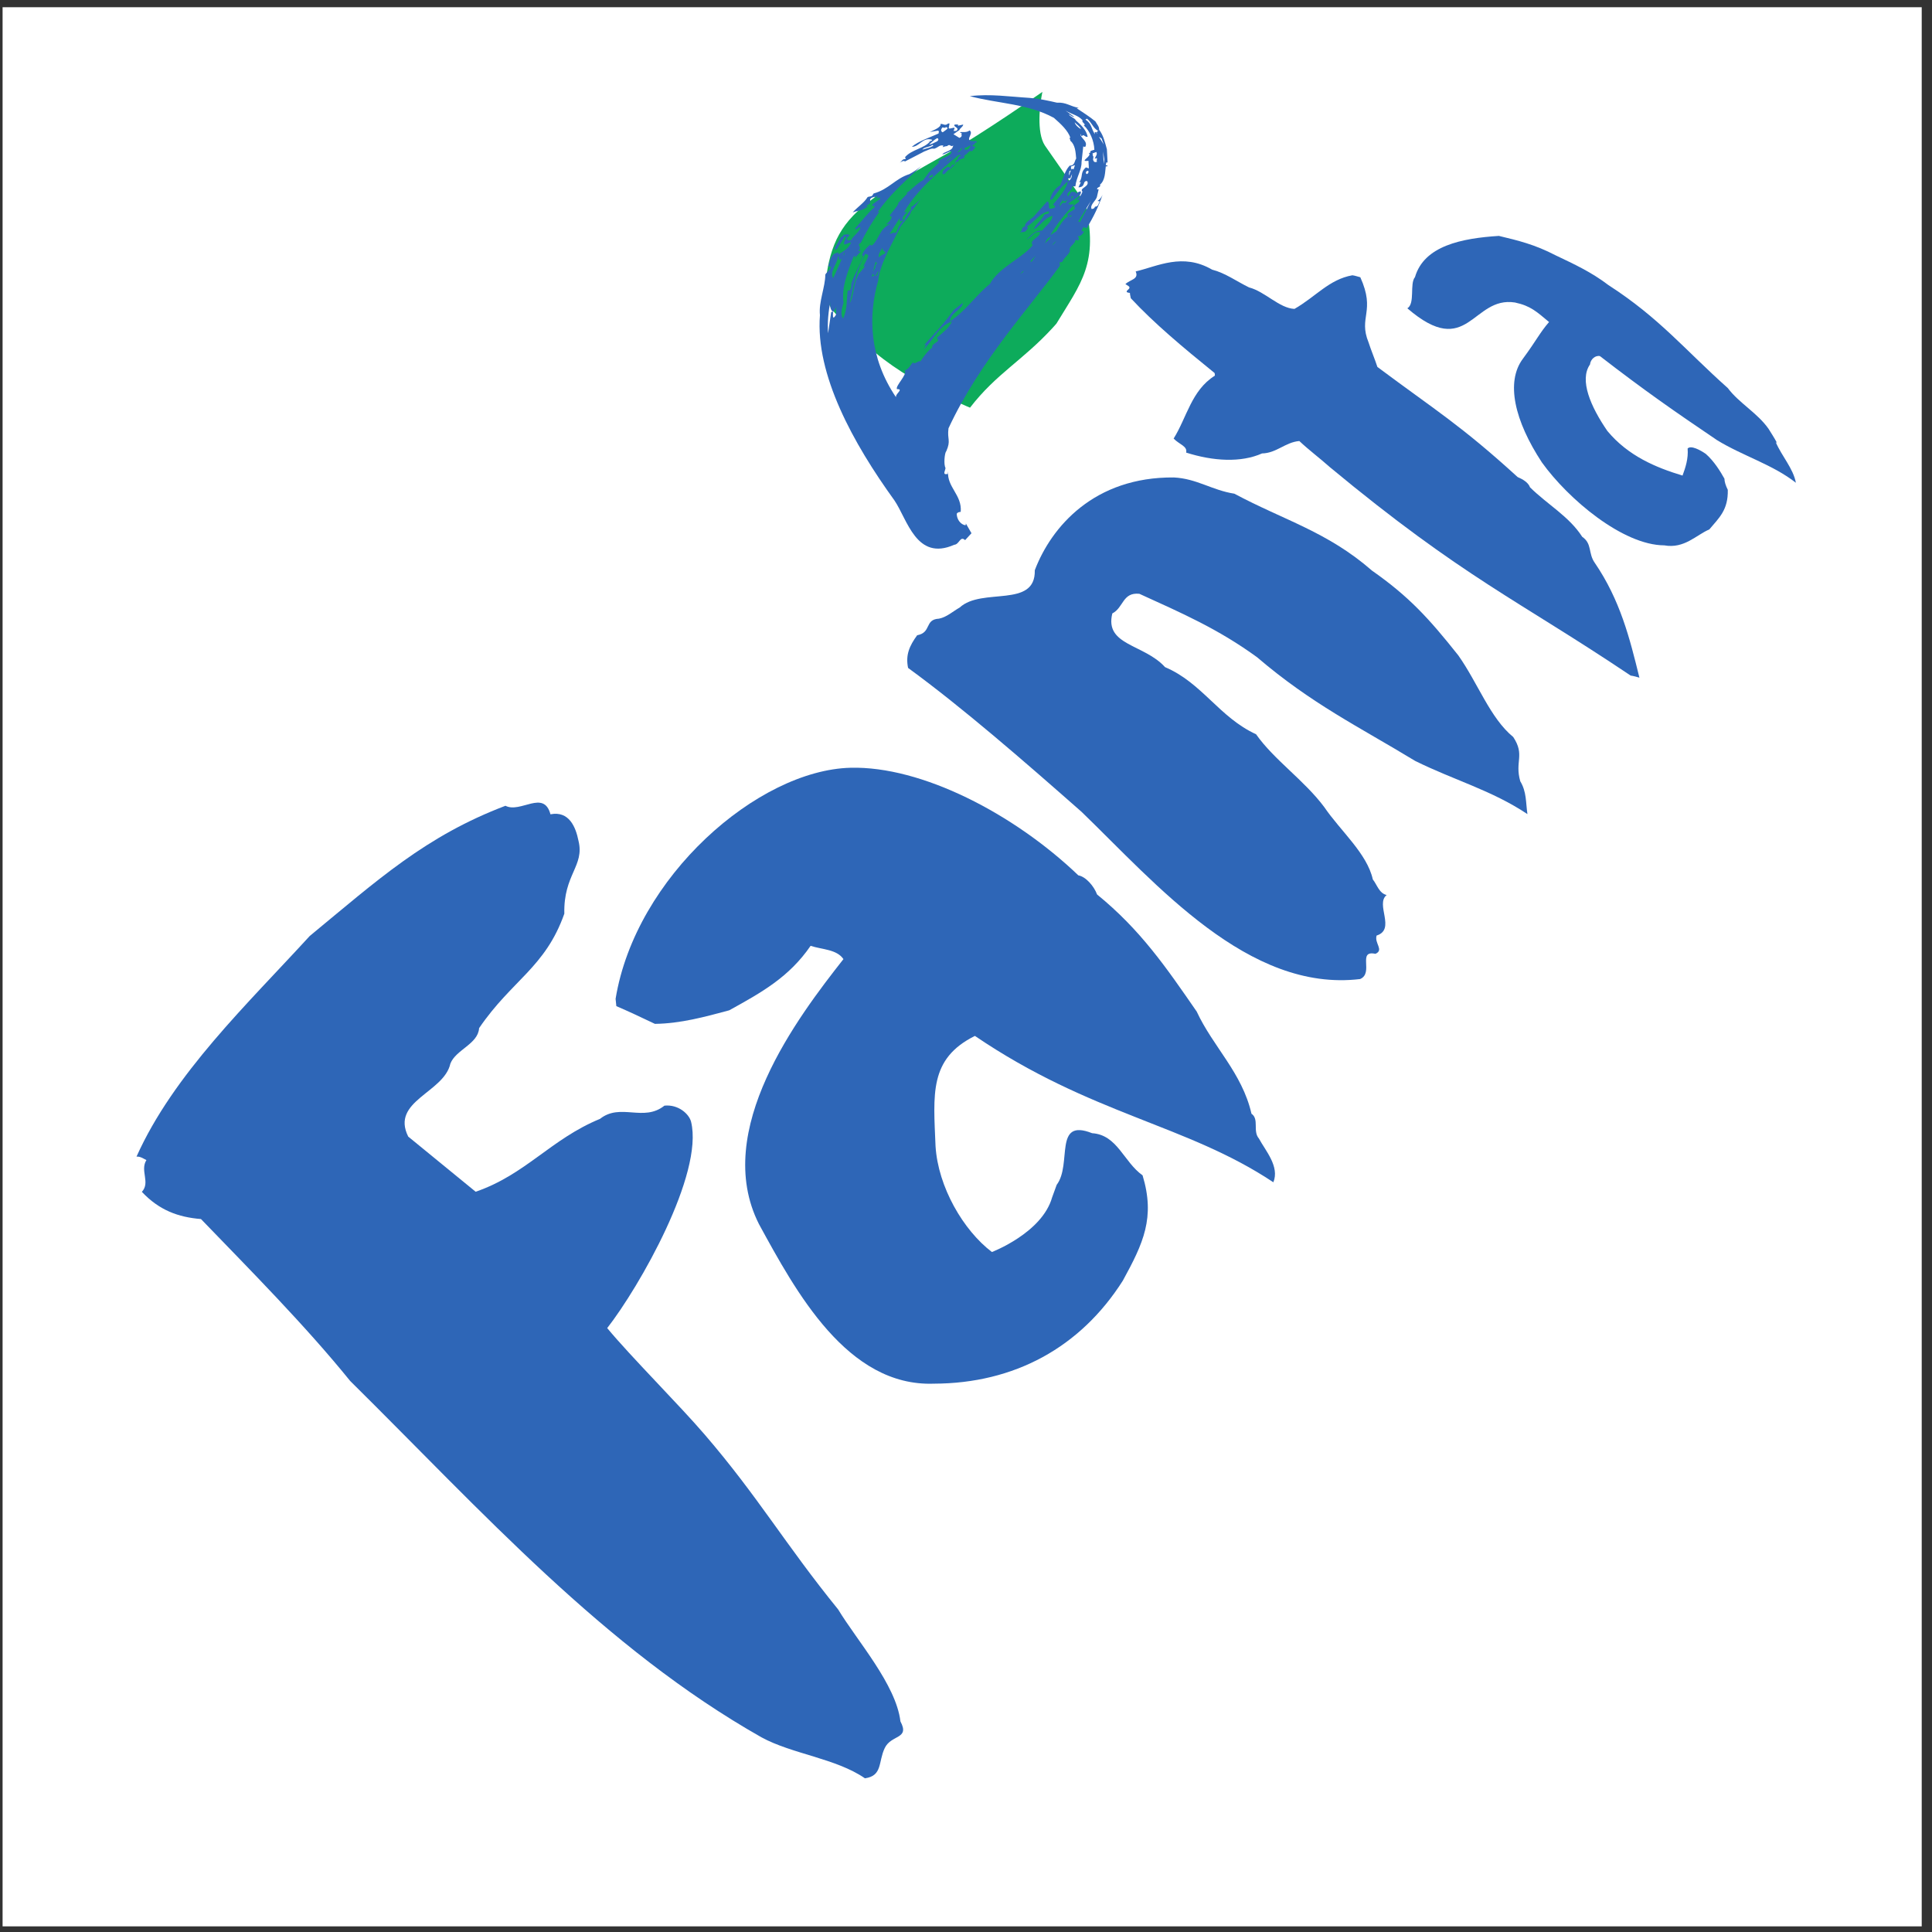
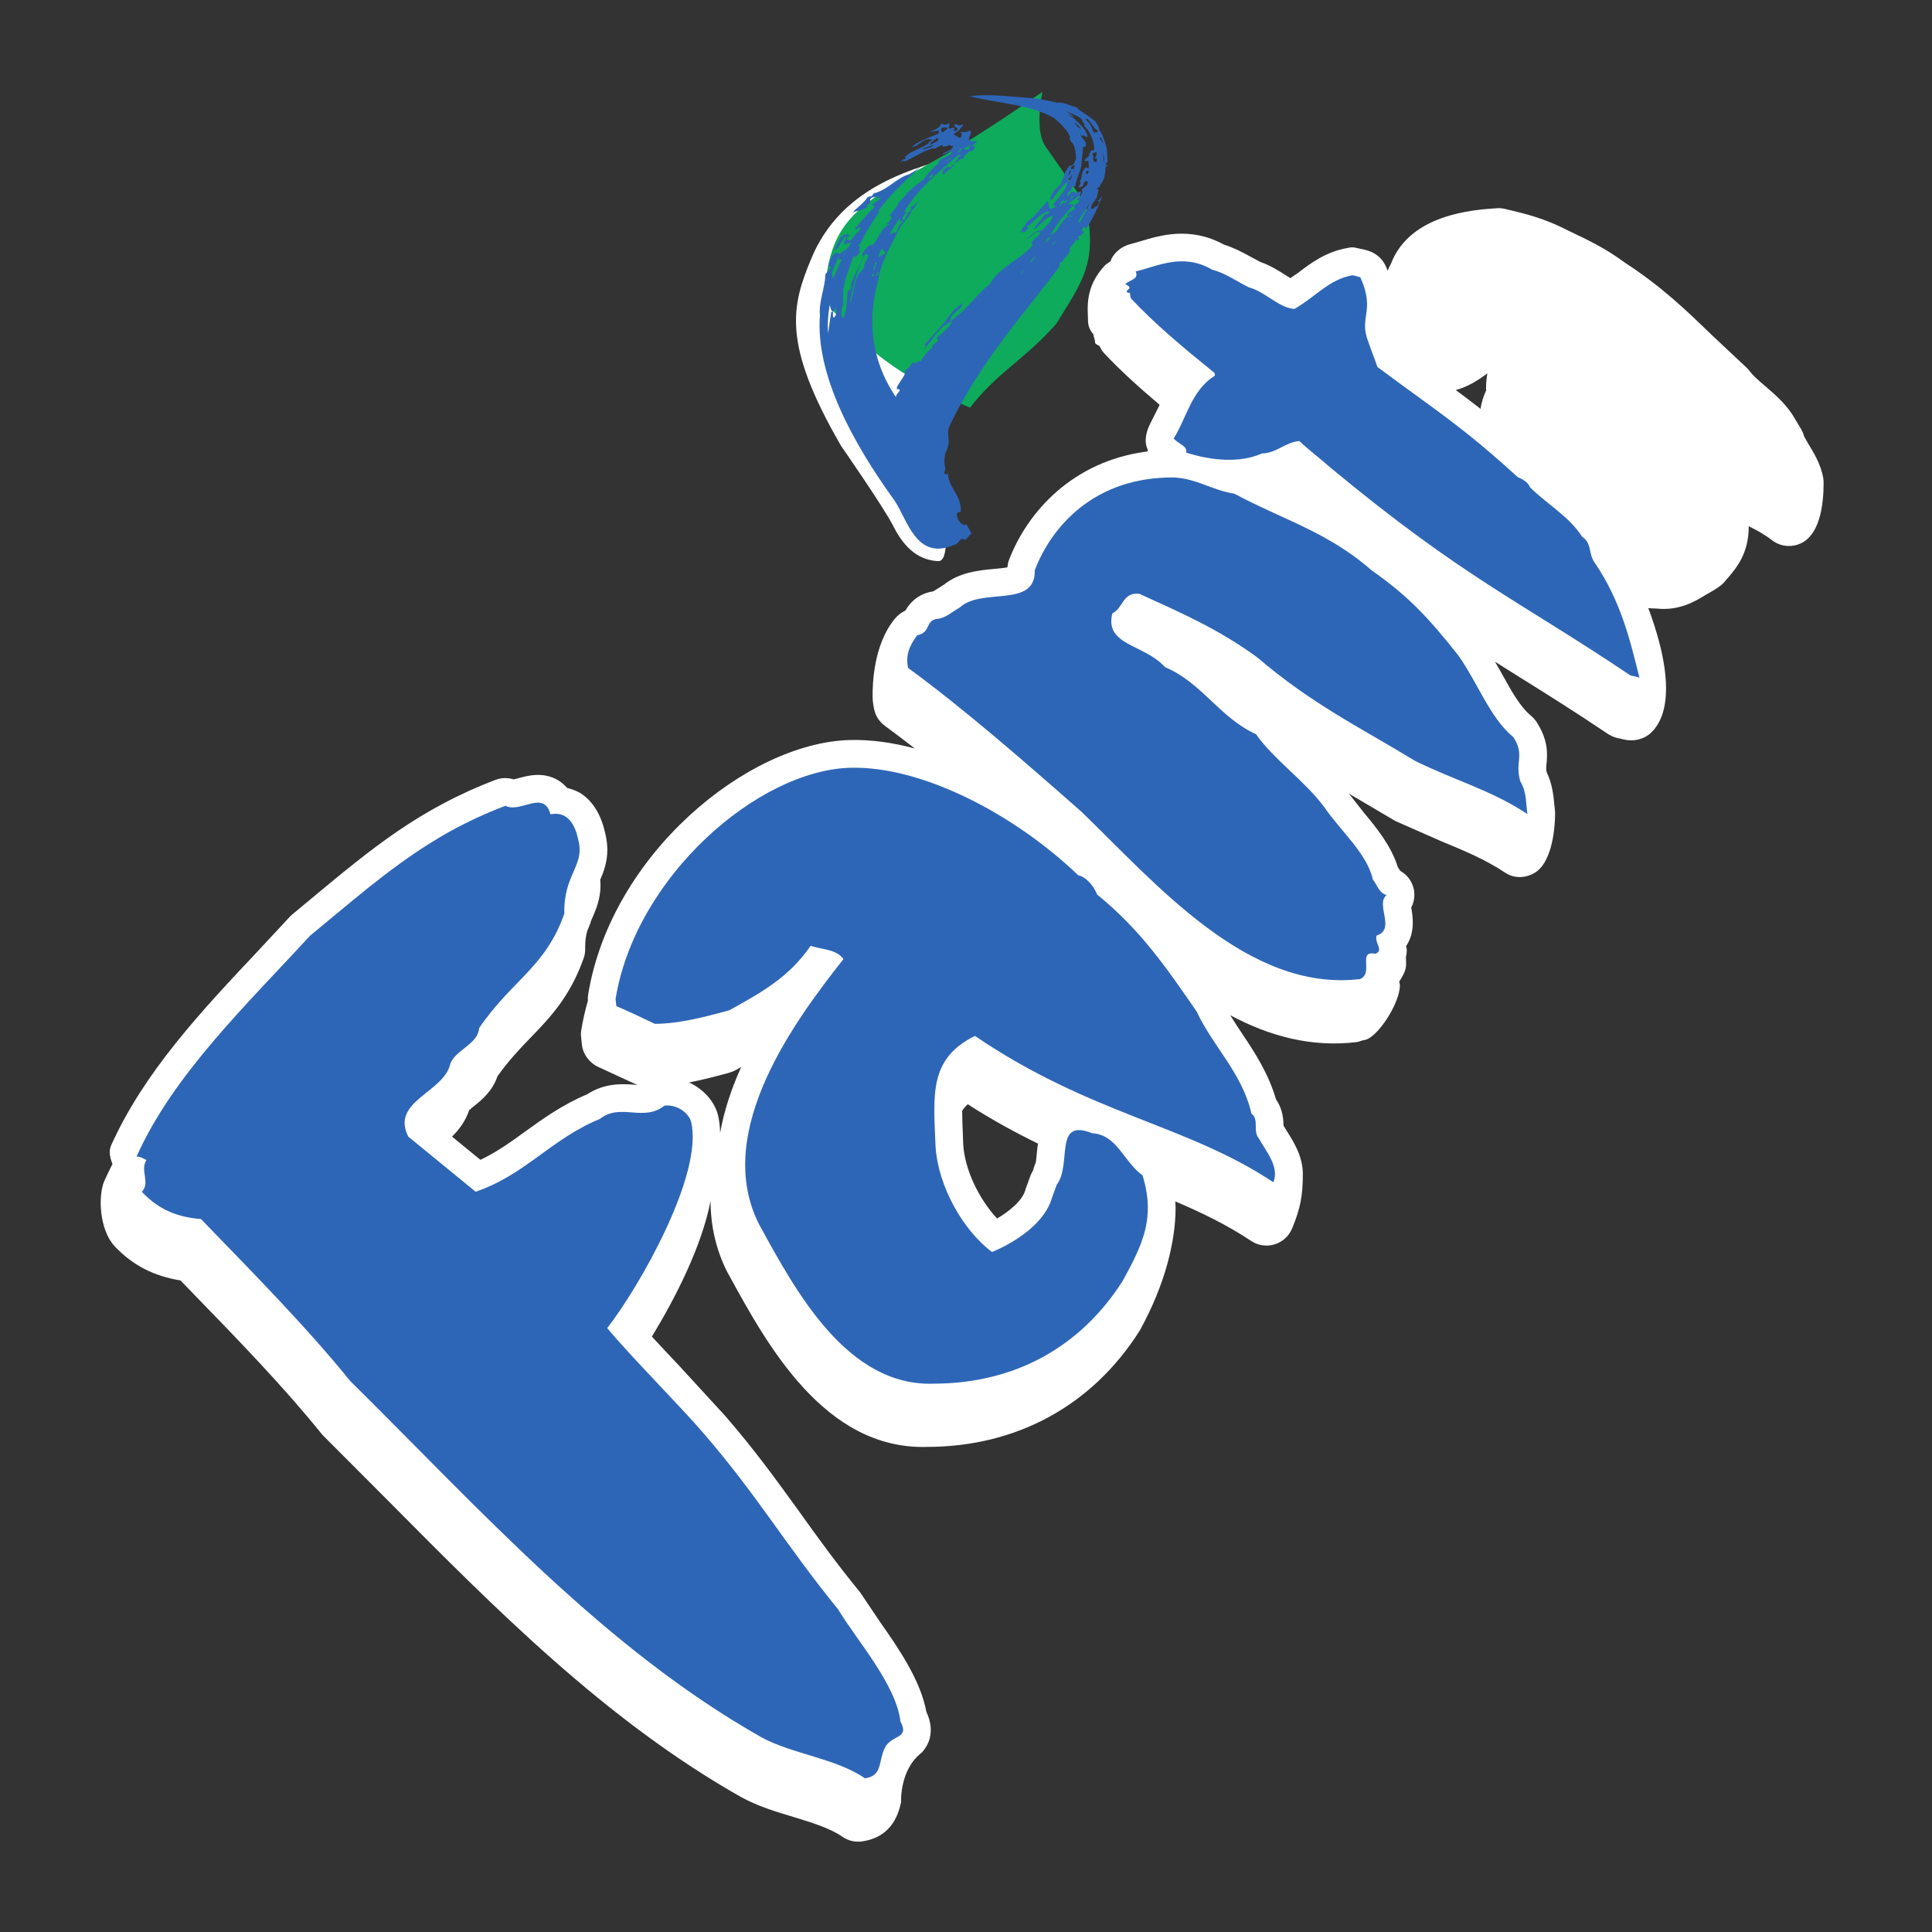
<svg xmlns="http://www.w3.org/2000/svg" viewBox="0 0 258.667 258.667" height="258.667" width="258.667" xml:space="preserve" id="svg2" version="1.1">
  <rect x="0" y="0" width="258.667" height="258.667" fill="#333333" stroke="none" />
  <defs id="defs6" />
  <g transform="matrix(1.333,0,0,-1.333,0,258.667)" id="g10">
    <g transform="scale(0.1)" id="g12">
-       <path id="path14" style="fill:#ffffff;fill-opacity:1;fill-rule:evenodd;stroke:none" d="M 2.598,1933.23 H 1930.16 V 5.668 H 2.598 V 1933.23" />
      <path id="path16" style="fill:#ffffff;fill-opacity:1;fill-rule:evenodd;stroke:none" d="m 1831.61,1455.61 c 0,1.65 -0.11,3.32 -0.39,5.01 -2.57,13.92 -9.55,25.29 -15.17,34.43 0,0 -2.06,3.62 -4.01,7.12 -0.59,2.41 -1.58,4.77 -2.9,7.08 l -7.08,11.88 -2.01,3.26 c -0.25,0.42 -0.59,0.9 -0.9,1.32 -7.83,11.24 -17.61,19.62 -26.24,26.99 -6.03,5.18 -11.78,10.08 -15.2,14.6 -0.95,1.41 -2.62,3.11 -3.83,4.27 l -35.17,33.02 c -25.68,24.82 -49.91,48.21 -87.29,72.5 -18.36,13.74 -36.64,22.42 -54.33,30.86 l -2.82,1.39 c 0.25,-0.1 0.46,-0.29 0.79,-0.39 -24.08,12.38 -43.03,16.9 -63.01,21.62 -2.73,0.69 -5.52,0.95 -8.32,0.8 -24.55,-1.6 -87.96,-6.11 -106.83,-56.15 -1.31,-2.22 -2.36,-4.42 -3.11,-6.58 -0.61,1.57 -1.31,3.14 -2.05,4.78 -3.57,7.93 -11.15,13.94 -19.72,15.87 l 0.31,-0.06 -0.98,0.29 -9.47,2.07 c -3.62,0.85 -4.73,0.5 -8.37,-0.15 -21.88,-3.83 -36.74,-15.07 -49.94,-25.13 0,0 -3.85,-2.62 -7.58,-5.19 -1.9,1.15 -3.84,2.42 -5.46,3.47 -6.73,4.31 -15.05,9.5 -24.68,12.79 l -10.14,5.44 c -7.67,4.31 -16.51,8.86 -26.65,12.12 -33.51,18.22 -63.57,9.34 -83.58,3.23 l -11.19,-3.19 c -7.77,-2.16 -14.81,-7.75 -18.31,-15.14 -0.19,-0.49 -0.15,-1.05 -0.3,-1.54 -2.52,-1.82 -5.26,-3.73 -5.26,-3.73 -21.88,-22.51 -17.61,-45.37 -17.61,-56.43 0.04,-5.42 2.2,-9.71 5.41,-13.5 0.28,-0.96 0.21,-2.05 0.59,-2.95 2.36,-6.48 -1.11,-5.24 4.98,-8.4 0,0 0.49,-0.29 0.54,-0.33 1.21,-2.48 2.52,-4.89 4.16,-6.68 16.87,-18.13 36.33,-35.54 56.2,-52.36 -0.1,-0.38 -0.31,-0.74 -0.46,-1.1 l -9.07,-18.05 c -2.71,-5.42 -4.42,-11.25 -4.42,-16.87 0,-3.36 0.86,-6.57 2.17,-9.47 l -0.67,-1.42 c -74.79,-9.57 -120.53,-60.79 -138.98,-109.42 -0.69,-1.9 -1.1,-4.47 -1.44,-6.93 -3.72,-0.7 -9.14,-1.24 -13.191,-1.59 -15.715,-1.41 -35.024,-3.37 -50.641,-15.88 l -5.867,-3.69 -4.805,-2.98 c -12.203,-1.84 -21.597,-8.42 -28.015,-19.31 -4.211,-2 -7.727,-4.77 -10.731,-8.42 -21.468,-26.39 -22.136,-65.93 -22.136,-77.18 0,-4.21 0.519,-8.67 1.519,-13.3 1.36,-6.81 5.266,-12.78 10.832,-16.84 9.785,-7.14 19.824,-14.81 30.09,-22.78 -22.156,5.97 -44.18,9.07 -65.211,8.52 -102.648,-2.55 -239.781,-114.78 -262.906,-255.48 -0.367,-2.058 -0.422,-4.214 -0.266,-6.324 -2.75,-9.621 -5.008,-19.41 -6.625,-29.343 -0.437,-2.512 -0.488,-5.086 -0.156,-7.629 l 0.769,-7.286 c 1.059,-9.707 7.786,-18.429 16.747,-22.441 l 37.636,-17.359 c 0.465,-0.203 1.16,-0.356 1.742,-0.618 -1.152,0.11 -2.378,0.211 -3.898,0.317 -11.883,0.867 -29.449,1.746 -46.906,-9.609 -25.238,-10.727 -44.215,-24.387 -62.621,-37.688 -14.453,-10.574 -28.508,-20.496 -44.657,-28.191 -8.289,6.777 -18.867,15.507 -28.496,23.316 7.063,7.027 13.637,15.656 17.157,26.492 1.199,1.231 3.769,3.231 5.57,4.676 7.316,5.797 18.152,14.992 22.871,29.367 10.887,15.356 22.035,27.215 32.867,38.414 19.664,20.285 40,41.379 53.641,79.973 1.148,3.004 1.609,6.141 1.609,9.297 0,0.23 0,1.847 0,2.437 0,6.293 0.801,11.299 2.059,15.769 1.101,2.66 2.207,5.31 3.258,8.21 0.203,0.62 0.257,1.26 0.488,1.87 0.363,0.9 0.769,1.81 1.207,2.75 3.672,8.45 8.402,19.29 8.402,33.23 0,1.69 -0.215,3.52 -0.316,5.37 3.414,7.98 7.168,17.81 7.168,30.29 0,4.68 -0.598,9.79 -1.852,15.23 -3.953,19 -12.097,32.86 -24.336,41.08 -3.422,2.31 -8.48,4.31 -14.203,5.77 -3.156,3.6 -6.523,6.28 -9.469,7.94 -14.918,8.57 -30.171,4.37 -39.386,1.84 l -4.879,-1.2 c -5.906,1.85 -12.274,1.75 -18.106,-0.46 -76.714,-29.2 -124.578,-68.99 -185.195,-119.37 l -19.234,-16 c -0.946,-0.79 -1.996,-1.84 -2.793,-2.72 L 258.387,984.578 C 202.355,925.063 144.539,863.473 111.68,790.188 c -1.004,-2.254 -1.442,-4.622 -1.442,-7.036 0,-3.898 1.184,-7.906 2.746,-11.754 -2.851,-5.597 -5.625,-11.25 -8.136,-16.894 -6.367,-14.223 -5.496,-48.887 10.449,-65.891 18.101,-19.144 39.492,-29.929 66.039,-34.191 6.062,-6.266 14.09,-14.637 14.09,-14.637 44.008,-45.293 89.453,-92.168 127.734,-139.625 0.613,-0.715 1.41,-1.64 2.106,-2.262 L 390,432.996 C 497.625,324.445 608.953,212.09 744.234,135.582 c 16.559,-9.102 34.813,-14.738 52.489,-19.98 18.918,-5.801 36.859,-11.254 49.367,-19.93 5.726,-4.004 12.836,-5.699 19.769,-4.672 31.301,4.519 37.028,29.844 39.176,39.441 0,0 -1.691,32.61 20.621,49.602 6.879,7.395 9.192,15.41 9.192,22.699 0,7.602 -2.313,13.809 -4.364,18.278 -5.929,31.695 -27.296,62.957 -46.703,90.582 l -18.023,26.812 c -0.457,0.668 -1.75,2.465 -2.262,3.231 -23.723,29.066 -42.441,55 -60.363,80.054 -22.672,31.379 -44.113,61.215 -74.203,96.078 l -46.852,51.043 c -9.297,9.809 -18.668,19.817 -27.348,29.219 22.875,37.434 50.071,90.113 58.946,136.281 0.054,-24.027 5.012,-48.218 16.851,-71.629 0.461,-0.832 1.411,-2.468 1.411,-2.468 38.328,-70.192 96.332,-176.075 199.238,-172.996 h 0.051 c 0.257,0 0.613,0 0.953,0 -0.34,0 -0.649,0 -0.953,0 90.023,0.152 165.683,41.535 213.213,116.355 0.27,0.516 0.59,1.027 0.89,1.535 25.35,46.278 35.41,89.465 35.41,122.117 0,2.157 -0.19,4.364 -0.28,6.575 26.52,-11.297 51.97,-23.621 76.1,-39.649 6.99,-4.719 15.6,-5.953 23.6,-3.531 8,2.457 14.53,8.371 17.66,16.117 8.22,20.027 10.73,32.508 10.73,54.637 0,17.672 -9.44,32.605 -15.71,42.465 0,0 -3.37,5.652 -3.7,6.113 -0.1,5.035 -0.41,16.129 -7.44,26.086 -7.68,26.191 -21.26,47.137 -33.66,65.551 -4.36,6.574 -8.58,12.886 -12.41,19.199 38.79,-20.719 81.04,-32.547 126.94,-26.984 2.62,0.261 4.98,1.75 7.68,2.058 12.71,1.488 35.79,36.766 35.79,54.942 0,1.16 -0.57,2.468 -0.72,3.699 8.34,12.761 6.93,15.605 6.73,24.441 0.51,2.363 0.9,4.883 0.9,7.582 0,1.098 -0.65,2.457 -0.7,3.617 3.88,5.899 6.73,13.188 6.73,23.508 0,4.27 -0.41,8.94 -1.36,14.02 0,0 -0.1,0.8 -0.21,1.24 2.01,3.87 3.16,8.19 3.16,12.61 0,1.99 -0.12,4.06 -0.59,6 -1.75,7.94 -6.83,14.51 -13.61,18.28 -0.22,0.29 -1.28,1.91 -2.44,3.81 -6.62,21.23 -21.08,39.04 -34.27,54.89 l -14.79,18.82 c 2.28,-1.31 4.59,-2.67 6.9,-4.06 l 38.23,-22.54 c 0.95,-0.59 1.11,-0.69 2.16,-1.16 l 44.85,-19.77 c 22.81,-9.42 44.48,-18.31 64.79,-31.86 8.99,-6.01 20.54,-5.65 29.8,0 15.26,9.14 20.31,38.11 20.31,59.92 0,1.06 -0.07,2.1 -0.23,3.17 l -0.71,7.31 c -0.86,8.2 -2.01,18.98 -7.42,30.36 -0.32,1.3 -0.6,2.56 -0.6,3.82 0,1.3 0.1,2.84 0.34,4.82 0.26,2.64 0.51,5.7 0.51,9.06 0,8.63 -1.85,19.72 -10.62,33.13 -1.58,2.36 -3.47,4.47 -5.74,6.31 -10.49,8.62 -19.39,24.55 -28.76,41.55 -2.3,4.07 -4.66,8.24 -7.1,12.45 7.8,-4.91 15.58,-9.79 23.41,-14.71 27.7,-17.31 56.31,-35.12 90.28,-58 3.59,-2.39 8.27,-4.01 12.47,-4.55 l -0.53,0.05 3.95,-0.92 c 9.45,-2.32 20.39,0.2 27.35,7.09 5.46,5.46 32.12,30.55 -2.96,124.93 2.96,-0.3 5.84,-0.52 8.78,-0.52 -1.51,0.16 -3,0.16 -4.62,0.46 1.56,-0.3 3.11,-0.46 4.67,-0.46 0,0 0,0 0.05,0 0.05,0 0.11,0 0.11,0 22.36,-2.31 38.82,7.68 48.86,13.92 l 7.37,4.22 c 2.72,1.64 8.45,5.41 10.5,7.82 l 3.21,3.7 c 9.26,10.79 21.93,25.34 21.93,52.74 0,0.1 0,0.25 0,0.36 8.47,-4.21 16.45,-8.68 23.28,-14 9.11,-7.08 21.67,-7.83 31.56,-1.87 17.36,10.5 20.36,39.59 20.36,59.51 z m -344.59,74.26 c -8.35,6.51 -16.56,12.76 -24.83,18.87 11.53,3.06 21.77,9.31 31.35,16.51 0.1,0.16 0.26,0.2 0.38,0.31 -0.89,-4.78 -1.33,-9.65 -1.33,-14.77 0,-0.84 0.05,-1.69 0.05,-2.51 -2.67,-5.81 -4.57,-11.9 -5.62,-18.41 z M 1041.37,782.18 c -0.25,-2.621 -0.56,-6.211 -1.05,-9.282 -1.21,-2.683 -2.02,-5.402 -2.77,-8.128 -0.95,-1.637 -1.91,-3.329 -2.41,-4.723 l -4.6,-12.633 c -0.26,-0.656 -0.51,-1.328 -0.67,-2.101 -3.16,-11.145 -16.35,-21.52 -28.4,-28.708 -18.458,19.93 -32.45,49.083 -34.013,74.411 0,0.148 -0.309,8.625 -0.309,8.625 -0.437,9.808 -0.75,17.976 -0.75,25.16 0,0.051 0,0.051 0,0.051 1.567,2.367 3.368,4.519 5.625,6.527 24.348,-15.664 47.867,-28.453 70.527,-39.547 -0.53,-3.332 -0.89,-6.617 -1.18,-9.652 z m -309.276,80.777 c 2.16,0.563 4.906,1.641 6.879,2.723 1.851,1.023 3.597,2.047 5.468,3.129 -9.55,-21.204 -17.175,-43.496 -21.132,-66.293 -0.149,6.211 -0.797,12.222 -2.157,17.875 -3.156,13.093 -14.043,26.035 -29.062,32.859 13.711,2.672 26.949,6.16 40.004,9.707" />
      <path id="path18" style="fill:#2e66b7;fill-opacity:1;fill-rule:evenodd;stroke:none" d="m 854.305,1169.36 c 71.242,1.82 163.985,-46.06 228.765,-108.06 7.63,-1.36 15.84,-11.05 18.8,-19.19 43.61,-35.51 69.24,-72.985 100.1,-117.641 16.31,-35.219 45.6,-61.457 55,-102.594 7.99,-5.492 1,-17.406 7.47,-24.906 6.57,-12.219 20.98,-28.137 14.51,-43.949 -87.45,58.277 -182.99,67.671 -299.762,147.011 -46.243,-23.004 -41.645,-58.644 -39.54,-110.711 2.512,-40.976 27.911,-84.57 56.614,-106.347 0,0 50.378,19.148 60.468,54.847 l 4.59,12.625 c 15.77,20.844 -3.59,67.418 35.59,51.871 25.39,-1.644 31.66,-28.816 50.68,-42.324 12.84,-42.465 0.8,-68.09 -19.82,-105.769 -42.7,-67.227 -109.09,-103.274 -189.813,-103.481 -86.961,-3.125 -138.676,92.535 -175.672,160.274 -47.605,94.179 39.438,208.371 84.856,266.144 -6.727,9.988 -21.727,9.57 -32.969,13.348 -21.617,-31.43 -49.117,-46.778 -81.77,-64.774 -24.601,-6.629 -48.937,-13.296 -74.613,-13.609 -12.816,6.16 -26.605,12.602 -38.746,17.816 l -0.746,7.321 C 638.32,1059.78 761.18,1167.01 854.305,1169.36" />
      <path id="path20" style="fill:#2e66b7;fill-opacity:1;fill-rule:evenodd;stroke:none" d="m 507.672,1131.18 c 15.141,-7.88 38.484,16.61 45.207,-8.57 18.848,3.72 25.465,-13.09 28.144,-26.6 6.313,-25.39 -15.156,-33.81 -14.207,-73.21 -19.175,-54.218 -52.675,-66.62 -85.597,-114.945 -1.055,-16.093 -23.438,-21.617 -28.86,-35.652 -6.418,-29.273 -60.211,-37.492 -42.343,-73.285 l 67.734,-55.406 c 50.227,17.258 75.57,52.894 124.836,73.176 20.769,16.382 43.648,-3.489 64.777,13.3 14.2,1.438 24.887,-8.629 26.758,-16.226 12.781,-52.379 -52.051,-165.961 -84.246,-207.199 24.137,-29.122 72.203,-76.977 97.926,-106.965 53.695,-62.391 80.828,-110.145 134.027,-175.614 18.996,-31.425 58.106,-75.285 62.567,-112.464 9.679,-18.133 -9.348,-13.047 -15.809,-26.856 -6.578,-13.812 -2.055,-27.773 -19.828,-30.293 -29.094,20.082 -73.305,24.387 -103.961,41.188 -158,89.453 -280.957,227.269 -413.082,357.902 -45.344,56.035 -100.91,111.902 -149.867,162.637 -22.93,1.843 -42.004,8.879 -59.364,27.316 8.782,9.348 -2.105,21.313 4.567,31.883 -3.313,1.695 -6.156,3.758 -9.934,3.496 37.235,83.09 111.43,153.207 173.957,221.577 68.489,56.5 116.457,100.36 196.598,130.81" />
      <path id="path22" style="fill:#2e66b7;fill-opacity:1;fill-rule:evenodd;stroke:none" d="m 943.113,1319.1 c 7.731,1.49 13.918,7.31 20.821,11.22 22.296,20.56 76.286,-1.21 75.406,37.43 16.57,43.6 59.68,93.87 139.7,93.18 23.09,-1.16 38.34,-12.84 60.73,-16.3 49.86,-26.7 93.41,-38.13 138.31,-77.31 37.17,-26.07 56.99,-47.78 86.65,-85.12 19.72,-27.93 31.97,-63 55.16,-81.97 12.04,-18.31 1.3,-24.4 7.06,-44.45 6.46,-10.6 5.46,-21.39 7.19,-32.97 -35.98,23.99 -73.51,33.98 -112.8,53.43 -56.15,34.13 -103.86,57.16 -158.8,104.17 -39.34,28.6 -75.66,44.29 -118.16,63.67 -17.07,1.74 -15.77,-13.92 -27.16,-19.71 -8.06,-32.33 31.92,-30.61 52.94,-53.95 37.08,-15.66 54.54,-50.53 91.43,-67.42 17.89,-25.55 48.3,-46.12 68.43,-73.07 16.45,-24.19 43.05,-46.61 48.83,-72.74 4.26,-5.24 6.26,-13.87 13.89,-15.66 -11.69,-9.25 9.58,-34.49 -10.08,-40.7 -2.43,-7.725 7.67,-14.506 -1.17,-18.357 -18.56,3.953 -1.31,-19.282 -15.4,-25.34 -112.23,-13.5 -204.81,95.487 -279.76,167.937 -58.92,51.92 -119.725,104.76 -174.252,144.56 -2.726,13.14 1.481,22.31 9.11,32.8 14.718,2.75 7.136,15.9 21.925,16.67" />
      <path id="path24" style="fill:#2e66b7;fill-opacity:1;fill-rule:evenodd;stroke:none" d="m 1217.43,1669.67 c 13.36,-3.46 24.29,-11.61 37.12,-17.87 16,-4.11 30.41,-20.92 45.61,-21.57 21.23,12.12 34.84,29.68 58.15,33.77 2.98,-0.36 5.62,-1.47 7.98,-1.98 15.66,-34.66 -2.25,-39.77 8.3,-65.47 2.39,-7.57 6.32,-16.8 8.86,-24.63 58.56,-43.7 83.84,-58.56 140.85,-110.58 5.11,-2.16 10.68,-5.42 12.43,-10.3 17.56,-17.35 39.31,-29.24 52.45,-49.73 10.11,-6.9 5.8,-16.43 12.53,-26.03 25.6,-37.49 35.12,-75.62 44.91,-115.44 -1.31,0.49 -6.37,1.8 -8.83,2.11 -112.54,75.61 -167.97,98.08 -302.36,209.56 -9.73,8.73 -20.66,16.82 -30.4,26.01 -14.04,-1.16 -22.97,-12.2 -37.43,-12.45 -21.19,-9.43 -48.97,-7.84 -76.26,0.84 1.6,6.47 -7.09,8.25 -12.55,14.1 13.2,21.03 17.87,48.42 41.34,63.13 0.2,0.65 0.05,2.75 -0.54,2.96 -31.61,25.6 -60.58,49.83 -83.83,74.86 -0.15,1.39 -0.88,3.37 -0.88,5.32 -0.53,0.1 -2.64,0.26 -3.15,0.9 -0.85,2.1 4.51,3.11 2.05,5.73 -0.6,0.58 -2.9,1.79 -3.42,2.2 4.58,4.71 13.87,4.71 10.3,12.74 21.93,5.15 47.11,19.02 76.77,1.82" />
-       <path id="path26" style="fill:#2e66b7;fill-opacity:1;fill-rule:evenodd;stroke:none" d="m 1562.22,1684.15 c 18.77,-8.93 36.07,-16.89 53.25,-29.99 51.48,-33.17 76.9,-65.14 119.91,-103.42 11.03,-14.89 29.75,-24.98 40.95,-40.97 2.85,-4.63 5.57,-8.71 8.31,-13.82 -0.3,-0.2 -0.94,0.21 -1.1,0.46 5.98,-14.02 17.56,-26.34 20.23,-40.8 -23.43,18.36 -53.1,26.84 -79.13,42.75 -43.31,29.3 -72.25,49.38 -117.67,84.45 -4.64,1 -9.47,-3.16 -9.99,-8.39 -10.93,-15.69 0.68,-42.39 17.39,-66.73 20.72,-25.03 48.76,-36.83 75.56,-44.86 2.95,8.08 5.96,16.97 5.11,27.17 3.31,3.53 12.78,-1.57 18.3,-5.45 8.25,-7.26 14.52,-17.41 18.67,-24.88 0.05,-2.95 1.15,-6.67 3.37,-11.19 0.46,-20.16 -8.63,-27.98 -18.57,-39.77 -13.04,-5.47 -25.08,-19.61 -45.22,-15.98 -41.59,0.16 -96.48,46.43 -122.95,83.35 -27.45,41.8 -36.54,80.78 -19.03,104.12 13.62,18.46 17.1,26.33 26.25,36.84 -12.41,10.32 -18.46,16.25 -34.23,19.61 -43.06,6.73 -47.01,-58.46 -108.11,-5.83 8.03,4.73 2.09,24.67 7.67,31.31 9.14,31.52 47.01,39.04 84.29,41.41 19.26,-4.63 35.72,-8.5 56.74,-19.39" />
      <path id="path28" style="fill:#ffffff;fill-opacity:1;fill-rule:evenodd;stroke:none" d="m 966.816,1787.41 c -24.293,-13.14 -116.359,-21.67 -151.593,-105.8 -20.356,-48.43 -30.184,-85.91 29.554,-188.98 0,0 43.317,-62.36 52.383,-80.45 9.082,-18.08 22.645,-34.39 45.215,-35.29 22.621,-0.89 -10.891,148.31 -10.891,148.31 l 35.332,159.16 v 103.05" />
      <path id="path30" style="fill:#0dab5b;fill-opacity:1;fill-rule:evenodd;stroke:none" d="m 1046.97,1848.19 c 0,0 -61.31,-42.65 -94.454,-61.19 -27.016,-15.2 -52.047,-28.83 -75.664,-46 -31.563,-23.04 -43.168,-44.7 -47.629,-84.04 -3.11,-27.08 15.765,-35.45 34.476,-56.1 36.672,-39.82 110.586,-69.83 110.586,-69.83 26.395,34.22 52.535,47.06 82.985,80.17 1.25,1.42 2.56,2.85 3.77,4.22 24.93,41.11 42.8,61 28.89,120.83 l -40.49,58.14 c -8.48,13.16 -5.11,41.25 -2.47,53.8" />
      <path id="path32" style="fill:#2e66b7;fill-opacity:1;fill-rule:evenodd;stroke:none" d="m 1111.11,1777.27 h 1.35 l -0.71,13.3 c -1.95,6.88 -3.36,13.77 -7.78,19.62 0.21,3.21 -2.38,5.67 -3.75,8.35 -6.36,5.21 -11.83,8.52 -18.82,13.24 l 2.11,0.39 c -8.84,1.46 -12.4,5.72 -22.03,5.21 -7.32,1.73 -17.51,3.98 -27.29,4.78 -19.57,1.15 -39.752,4.26 -60.112,1.74 28.602,-7.62 57.902,-7.37 84.442,-21.77 6.99,-6.16 14,-12.53 16.62,-20.11 h -1.11 c 0.7,-1.1 1.06,-2.2 1.16,-3.36 0.05,0.11 0.05,0.21 0.1,0.31 4.64,-4.24 5.06,-11.14 5.62,-17.72 -1.82,-2.46 -1.2,-7.23 -6.57,-7.14 -5.34,-5.84 -6.39,-13.5 -9.7,-19.82 -5.42,-3.15 -9.22,-9.47 -10.02,-14.35 0.75,0.05 1.75,-0.18 2.44,0.52 3.98,5.68 9.2,13.09 15.25,17.45 -1.15,-7.62 -8.57,-15.3 -14.63,-22.87 0.64,-0.85 2.85,-1.41 1.8,-2.88 -9.79,-4.95 -3.37,4.68 -7.69,6.04 l -12.93,-14.56 c -2.96,-3.54 -10.4,-6.53 -9.29,-10.68 -5.22,-0.57 -1.01,-5.47 -6.71,-6.11 2.44,0.64 5.01,0.23 7.17,1.28 0.85,1.46 4.1,3.78 1.15,4.83 7.93,4.01 12.09,13.09 21.77,15.3 1.01,-0.41 0.57,-1.15 0.51,-1.69 -1.15,-1.52 -3.25,-0.72 -4.57,-1.78 -2.56,-5.36 -9.34,-10.32 -10.65,-14.84 7.78,4.37 10.25,11.48 18.82,13.74 0.05,-5.11 -6.57,-10.09 -10.63,-14.94 -7.93,0.64 -10.57,-5.32 -15.66,-8.79 6.24,2.11 6.63,8.17 13.71,7.53 1.16,-5.42 -11.68,-8.04 -7.24,-13.2 -9.68,-12.73 -33.96,-22.18 -43.084,-39.12 -13.301,-10.46 -23.879,-26.81 -39.894,-37.39 -0.36,8.21 12.886,12.04 12.652,18.41 l -8.934,-6.99 c -10.738,-14.68 -16.351,-20.4 -29.707,-35.12 l 2.004,-0.07 -2.566,-4.57 c 9.934,9.68 14.449,23.02 28.445,28.34 -2.64,-6.47 -9.367,-11.5 -15.476,-16.81 5.695,-3.81 -5.938,-5.11 -4.317,-9.69 -3.828,-2.46 -8.836,-8.88 -11.761,-13.68 -2.696,0.95 -5.907,-3.93 -7.622,-0.93 -2.593,-2.74 -3.671,-6.31 -8.261,-8.37 2.894,-3.95 -9.586,-15.3 -7.844,-18.66 7.32,0.2 -2,-4.8 -0.895,-8.22 -27.062,39.93 -28.167,81.99 -17.867,117.44 1.895,17.56 14.762,38.44 22.621,54.41 3.461,5.16 9.5,10.11 10.344,15.04 5.578,5.11 5.953,9.14 11.789,13.79 -4.265,-3.26 -7.679,-7.68 -12.383,-9.78 l 1.082,-1.11 c -1.902,-3.1 -5.597,-7.21 -7.007,-11.53 h -1.567 c -2.054,2.21 2.258,5.52 3.727,8.17 l -2.731,-0.64 c 12.258,22.13 36.282,41.95 54.95,57.79 l 2.515,-0.84 c -5.211,-1.21 -1.16,-4.01 -6.625,-5.52 h 1.414 l -1.156,-2.91 c -0.773,-0.72 -2.57,-1.15 -3.672,-1.25 l 0.895,-0.05 -1.793,-2.41 -2.621,0.94 c -3.907,-2.36 -6.364,-5.01 -4.801,-7.73 1.386,0.73 2.16,1 2.597,1.06 h -0.543 l 2.571,2.82 c 3.539,1.96 7.855,6.21 9.062,9.07 1.617,-0.49 6.367,0.92 1.469,0 0.789,2.77 4.148,2.2 6.824,4.18 l -1.054,0.9 c 1.109,0.99 1.386,2.4 3.16,2.46 -0.2,1.44 2.746,2.16 2.898,3.44 2.313,-1.9 3.926,1.41 5.578,3.57 -0.57,0.8 -3.57,0.31 -2.625,2.1 0.621,0.57 1.563,0.52 2.211,0.46 -2.211,2.01 3.469,1.47 1.36,3.42 -15.047,-0.87 -1.36,7.16 -6.782,10.79 -2.64,-2.36 -6.906,-1.46 -9.007,-1.68 l -0.52,-0.84 h 1.602 c -0.801,-1.69 1.562,-3.46 -2.29,-5 l -5.98,3.7 5.98,4.17 c 0.532,1.95 3.852,3.44 3.801,5.55 l -5.312,-1.23 c 0.156,0.49 0.562,0.85 -0.114,1.28 -1.253,-0.18 -2.562,0.37 -3.613,-0.49 0.102,-2.51 5.883,-2.95 2.031,-5.98 h -2.671 l 1,2.42 c 0.41,2.21 -4.465,-1.06 -5.879,0.35 l 0.871,4.73 -1.461,-0.05 c -3.215,-2.88 -4.672,0 -7.625,-0.46 1,-3.16 -6.676,-6.17 -10.789,-8.09 l 8.222,1.41 c 1.77,-0.69 0.504,-1.9 0.614,-2.91 -7.578,-3.5 -20.391,-7.67 -26.86,-13.34 7.731,-0.1 11.047,10.14 20.387,7.06 0.332,-1.79 -5.289,-1.54 -3.672,-1.75 l 1.567,0.06 c -5.567,-7.03 -19.024,-8.22 -25.235,-16 0.485,-0.41 1.332,-1.05 0.332,-1.77 -3.105,0.25 -3.363,-2.26 -5.261,-3.32 -0.055,-0.53 3.718,2.83 4.929,0.95 l 19.508,10.1 c 3.156,1.05 7.109,3.57 9.891,2.72 4.257,1.31 5.414,4.16 9.32,3.15 l -0.797,-1.61 c 0.688,0.46 4.207,1.3 4.774,1.1 l 0.156,0.51 c 3.234,1.8 2.543,-1.72 5.804,0.06 l -1.058,-2.62 c -2.41,-3.21 -8.32,-3.7 -10.09,-6.32 3.258,0.36 6.035,2.96 9.352,3.16 0.843,-4.96 -11.504,-6.52 -13.606,-10.98 l 1.559,0.1 -10.789,-10.46 c -1.918,-2.84 -3.411,-4.59 -5.563,-7.52 -7.082,-3.85 -11.144,-9.32 -17.254,-13.32 h 1.539 c -3.211,-3.19 -6.32,-6.45 -9.371,-9.71 0.645,-2.64 -9.836,-12.32 -8.344,-13.43 l 1.61,-0.1 c 0.492,-2.67 -2.77,-5.78 -5.563,-8.09 l 4.313,0.57 c -11.149,-5.03 -10.84,-14.46 -18.082,-21.44 -0.992,-0.05 -2.098,-0.2 -2.305,0.66 -4,-4.02 -6.965,-6.28 -8.113,-11.03 h 1.633 c -2.84,-7.94 -9.11,-18.63 -12.313,-27.76 -0.414,-2.36 0.539,-4.46 -1.824,-7.32 h -1.797 c -1.312,-9.14 -0.258,-18.46 -4.574,-28.11 -3.102,3.42 -1.313,10.24 0.359,15.97 -2.304,14.74 4.113,31.09 10.25,46.55 h 1.742 l -1,-2.85 c 1.543,3.11 5.11,5.46 6.571,8.63 -1.106,-0.7 -2.106,-0.57 -2.903,-0.52 4.957,4.31 -2.464,5.88 2.649,8.19 5.004,10.35 11.625,21.52 18.668,31.13 h -1.524 c 11.813,17.34 28.762,32.08 43.91,46.23 -3.699,-3.11 -8.214,-6.21 -12.195,-8.32 -14.277,-4.51 -20.57,-15.2 -35.969,-19.45 l -1.316,-2.11 c -1.484,-1.26 -3.332,-0.67 -4.793,-1.62 -3.258,-5.52 -10.152,-9.94 -14.922,-15.3 7.137,2.71 8.649,1.05 15.36,6.08 l -2.11,0.54 c 9.399,3.41 -0.902,6.88 9.039,9.14 l -0.594,-1 c 1.004,0.54 2.493,1.49 3.754,1.1 l -2.367,-2.62 c 1.563,0.54 3.266,2.11 4.93,1.57 -1.723,-3.37 -8.625,-5.62 -8.344,-8.14 1.613,0.41 2.078,-0.53 2.57,-1.1 -7.628,-6.68 -13.101,-14.36 -20.035,-21.93 3.086,-2.11 2.11,2.16 5.68,1.26 -0.594,-4.32 -7.367,-8.14 -9.473,-12.89 -1.75,0.23 -4.363,-0.31 -4.418,1.26 0.411,1.69 2.368,2.75 3.262,4.26 -0.797,0.05 -2,-0.15 -2.207,0.69 -2.309,-0.84 -5.473,0.16 -4.727,-2.46 h -1.699 l -7.136,-12.63 c 1.007,0 2.035,0.2 2.261,-0.72 l 8.192,13.25 1.851,0.1 c -0.746,-2.85 -3.414,-6.01 -2.004,-8.07 l 6.571,2.45 c -1.043,-5.21 -7.883,-9.64 -12.836,-12.23 l 0.23,1.95 -4.105,-1.26 c -4.805,-4.2 -4.266,-8.57 -6.317,-12.75 7.313,-0.14 -1.847,-5.55 -2.8,-8.37 -0.059,-12.58 -6.782,-27.19 -5.395,-40.65 -4.695,-59.74 33.383,-128.73 74.82,-186.08 12.992,-19.04 21.981,-61.37 60.004,-44.56 5.34,0.36 5.926,9.38 10.985,4.67 l 6.394,6.96 -5.664,9.79 c 0,-0.6 0,-1.11 -0.316,-1.85 -4.903,0.74 -8.778,5.87 -8.832,11.63 1.316,1.87 2.75,1.57 4.007,1.92 1.457,17.05 -13.996,24.73 -12.683,40.72 l -0.414,-2.75 -2.492,-0.14 c -2,0.74 0.152,4 0.339,6.15 -2.011,3.52 -0.953,14.35 0.461,16.51 l 0.258,0.31 c 4.949,11.25 0.746,11.6 2.258,23.08 31.762,68.4 82.662,122.43 111.972,163.38 l -0.44,3.41 c 1,0 1.95,-0.2 2.96,0.7 1.56,4.36 9.39,9.29 7.08,12.03 0.28,3.89 5.8,5.73 5.9,9.69 0.95,0 2.06,0.1 2.57,-0.7 1.75,2.11 0.42,3.16 -0.21,4.42 4.32,-0.31 6.83,5.31 5.79,5 l -1.68,-0.05 c -0.43,1.68 1.27,2.83 1.47,4.31 l 3.26,-1.22 c 7.04,11.16 12.34,22.51 16.04,33.6 -1.05,-2.46 -2.53,-4.67 -5.2,-6.32 0.61,0 1.79,0.13 2.3,-0.56 -1.31,-1.69 -0.95,-5.01 -4.67,-5.11 v 0.1 c -0.33,-1.3 -1.21,-2.41 -3.49,-2.35 -1.82,4.56 4.85,8.26 5.55,12.73 l 1.61,6.93 -1.61,0.05 c 0,2.91 4.18,1.54 2.93,4.67 5.41,4.48 5.05,12.74 5.84,18.41 h 1.58 l -0.16,-0.94 0.25,1.95 h -1.67 z m -136.079,18.08 c -1.211,-2.31 -1.008,-5.31 -5.058,-5.31 -4.571,1.69 3.515,2.59 5.058,5.31 z m -41.035,-2.95 -7.621,-2.26 c 1.949,2.95 7.109,2.26 10.164,4.85 l 0.953,-0.84 z m 7.172,6.06 c -2.699,-1.1 -5.262,-3.01 -7.938,-3.06 2.516,2.11 4.727,4.37 8.036,6.37 1.953,-0.69 1.304,-2.26 -0.098,-3.31 z m 5.668,9.14 c -2.414,1.15 -1.617,3.01 -0.406,4.85 l 3.156,-0.38 0.258,0.84 c 4.621,-0.9 -0.801,-3.52 -3.008,-5.31 z m 19.059,-15.46 c 1.019,-1.41 -1.188,-3.16 -3.239,-4.42 -2.98,-0.9 2.797,2.7 3.239,4.42 z m -12.793,-11.25 4.57,2.32 -7.141,-5.09 z m -16.563,-15.66 0.672,-2 -4.414,-1.54 c 0.23,1.49 1.641,2.6 3.742,3.54 z m -87.984,-77.62 -1.207,-5.25 c 0.949,3.46 -1.258,1.35 1.207,5.25 z m -6.828,-4.51 c 2.312,-0.74 -1.797,-5.37 3.8,-2.7 l -8.679,-19.33 c -4.008,6.73 4.515,14.46 4.879,22.03 z m -3.52,-60.8 c -1.902,-3.01 -1.793,3 -1.359,4.85 l -2,0.11 -3.11,-21.52 c -0.898,10.83 0.367,22.02 2.457,33.12 -0.789,-4.13 -0.707,-9.6 2.653,-11.71 l 3.722,5.52 c -2.515,-3.9 1.305,-6.8 -2.363,-10.37 z m 30.766,50.66 -6.422,-7.57 c -5.11,-9.38 -4.371,-16.51 -7.578,-26.48 l -1.567,-3.18 c 3.621,17.18 7.371,34.89 15.766,49.94 l 2.848,-1.26 c 0.46,-2.16 -2.801,-6.88 -4.805,-11.45 z m 34.703,48.52 0.109,-3.46 3.711,1.1 c -5.207,-5.48 -4.926,-6.52 -7.125,-11.89 l -2.215,-1.21 0.516,1.21 -5.211,-1.8 z m -17.047,-29.7 c -0.949,-2.01 1.16,-3.65 1.957,-4.11 3.059,-2.06 -4.906,-3.11 -5.676,-5.94 -1.39,2.68 1.41,6.84 3.719,10.05 z m -7.188,-14.05 1.614,-2 c -1.512,-0.57 -1.563,-1.37 -1.946,-2.05 0.95,-1.52 -1.312,-4.11 -2.257,-6.22 z M 876.488,1666 c -0.054,-1.05 0.664,-1.9 3.262,-2.11 l 2.16,4.16 c 0.949,-1.15 -0.801,-3.31 -1.414,-4.95 -0.387,0.95 -1.387,0.79 -2.441,0.79 l -2.52,-1.41 z m 151.172,1.31 -3.2,-2.17 3.56,3.56 z m 8.73,10.48 h -1.79 l 5.72,5.98 z m 43.01,139.87 c 2.15,-2.26 5.31,-4.21 6.37,-6.86 -2.85,1.45 -5.78,4.22 -6.37,6.86 z m -5.22,-48.81 1.27,0.06 c 0.12,0.25 0.23,0.53 0.33,0.79 l -0.1,3.51 4.03,1.47 -1.46,-4.36 c -0.42,0.64 -1.37,0.59 -2.11,0.48 -0.1,-0.39 -0.26,-0.74 -0.36,-1.1 v -0.75 l -0.33,-0.04 c -0.52,-1.42 -1.32,-2.86 -1.21,-4.42 -1.31,1.1 0,2.95 -0.06,4.36 z m -1.41,-7.83 c 0.8,0.57 1.75,0.47 2.47,0.41 0.15,1.64 0.9,3.06 1.74,4.53 -1.25,-2.83 0.65,-3.89 -3.95,-7.51 -1.3,0.51 -0.2,1.57 -0.26,2.57 z m -3.36,-18.87 c -0.2,-1.34 -1.7,-2.26 -1.46,-3.85 1.98,-0.46 3.03,1.1 4.36,1.69 l -2.28,-3.31 c -4.39,1 -3.77,-2 -5.44,-3.31 -0.8,2.93 3.36,5.98 4.82,8.78 z m -19.97,-46.13 c 1.61,2.38 1.45,5.2 6.08,6.56 -1.31,-2.46 -3.87,-4.41 -6.08,-6.56 z m 7.29,-1.73 c 0.95,1.26 1.9,2.72 4.06,3.96 -1.06,-1.34 -2.06,-2.75 -4.06,-3.96 z m 27.67,22.39 0.21,1.16 -1.79,0.05 12.79,20.61 z m 8.56,49.81 -1.62,-0.95 c -0.85,0.91 -1.31,2.85 1.25,3.46 1.36,-0.56 0.44,-1.61 0.37,-2.51 z m 2.11,20.46 -1.58,-0.13 c 4.38,-2.97 -10.88,-9.18 -0.25,-7.82 l 0.41,-7.63 -2.95,1 c -6.24,-5.47 -2.46,-9.09 -6.68,-14.87 h 1.59 l -2.43,-5.16 c 7.75,0.16 3.59,6.78 8.75,6.27 3.08,-5.7 -8.32,-6.96 -4.75,-10.53 -0.77,-3.11 -2.98,-5.98 -6.09,-8.63 0.93,0 1.73,-0.15 2.57,0.65 2.67,-3.26 -8.78,-5.68 -3.73,-8.32 -0.74,-3.32 -10.42,-4.73 -7.16,-8.63 l 3.42,1.16 c 0.15,-3.42 -2.36,0.23 -4.41,-1.77 -4.42,-3.32 -7.63,-9.07 -10.89,-14.36 l -5.83,-3.75 c 6.47,11.1 14.45,21.31 23.83,30.61 -1.85,0.15 -4.42,-0.31 -5.58,0.64 2.83,4.47 12.77,6.19 12.35,12.4 -2.15,0.46 -3.41,-1.26 -5.1,-2.16 1.16,2.47 -3.01,1.37 -4.42,2.11 l -3.26,-4.72 c -3.42,3.41 4.62,5.57 4.1,9.98 l 3.11,0.05 c 1,9.15 6.42,16.36 6.2,24.3 l 1.73,15.89 c 0.41,-0.59 1.42,-0.49 2.06,-0.49 2.88,5.57 -4.52,8.37 -5.06,12.83 1.16,-0.53 0.05,-1.58 1.8,-2.05 1.47,2.52 2.82,-1.31 5.63,-0.79 -1.16,6.47 -6.22,11.68 -11.89,16.56 -0.85,2.43 -6.32,3.75 -6.99,6.11 1.82,-0.95 2.98,-2.52 5.52,-2.65 l -8.88,6.36 c 6.77,-4.02 12.4,-4.51 17.17,-9.77 -1.72,-1.82 4.32,-4.24 1.16,-5.09 5.96,-5.36 10.27,-15.25 10.63,-24.51 -2.42,-0.78 -4.67,-0.78 -4.1,-3.09 z m -18.98,-43.69 h 1.59 c 0.11,-1.01 -0.44,-1.8 -1.29,-2.6 -0.1,-0.46 -0.56,-0.9 -1.77,-1.21 0.72,0.44 1.26,0.85 1.77,1.21 0.29,0.85 -0.56,1.8 -0.3,2.6 z m 21.78,36.78 c -0.17,1.32 1.04,3.11 -0.32,4.12 l -0.1,2.31 -0.18,-0.05 0.13,0.84 0.05,-0.79 3.67,1.36 c 1.57,-2.26 -0.94,-4.57 -1.64,-6.88 4.6,2.26 0.64,-2.27 2.59,-2.77 -2.95,-1.39 -3.69,0.36 -4.2,1.86 z m 5.3,29.2 -0.1,-0.31 c -0.1,0.05 -0.1,0.05 -0.15,0.11 -0.54,-0.44 -1.29,-1.05 -1.44,-1.7 0.49,-0.36 0.44,-0.9 0.7,-1.26 -0.59,0.36 -0.8,0.85 -0.7,1.26 -0.15,0.16 -0.31,0.21 -0.62,0.36 h -1.38 l 0.33,-2.08 c -3.95,5.42 -2.95,10.45 -9.63,14.82 l 1.57,0.85 c 4.8,-3.68 5.7,-9.1 11.17,-12.25 0.05,0.05 0.15,0.15 0.25,0.2 l 0.11,0.56 c 0.25,-0.15 0.15,-0.3 -0.11,-0.56 z m 0.62,-6.16 2.6,-1.62 2.2,-6.06 z m 4.85,-27.29 -0.79,12.53 1.31,-7.83 -0.52,-4.7" />
    </g>
  </g>
</svg>